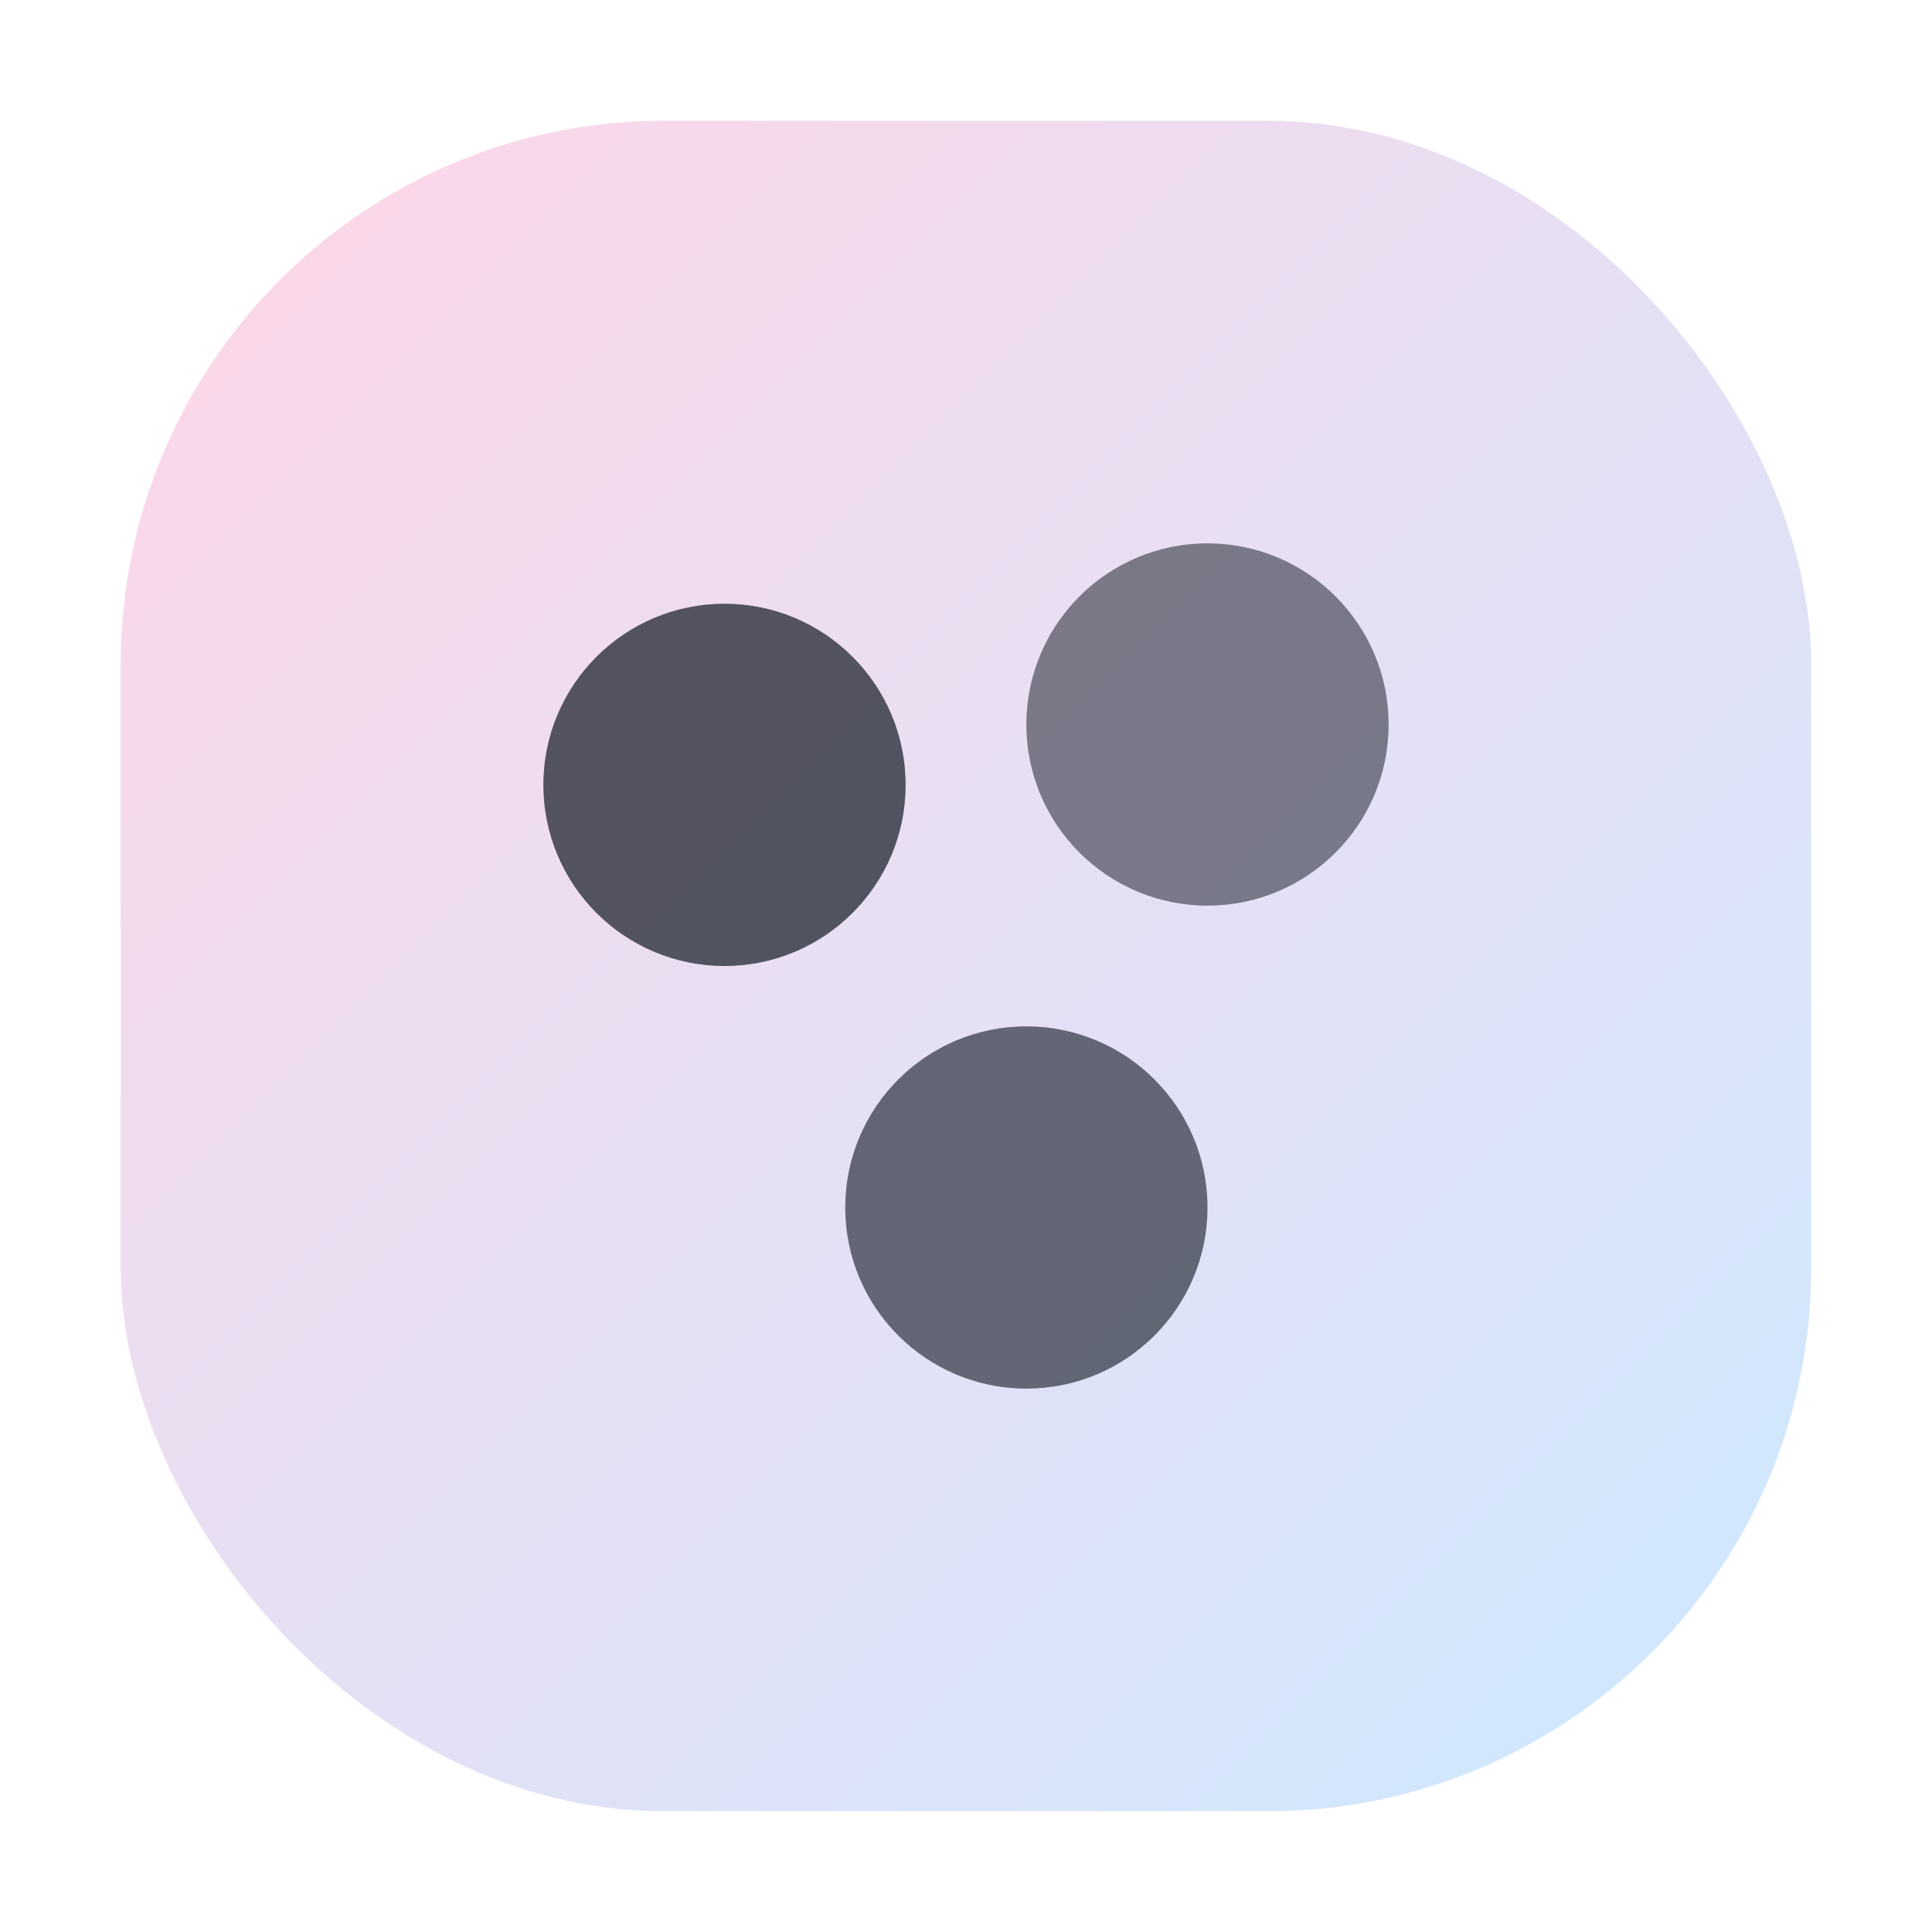
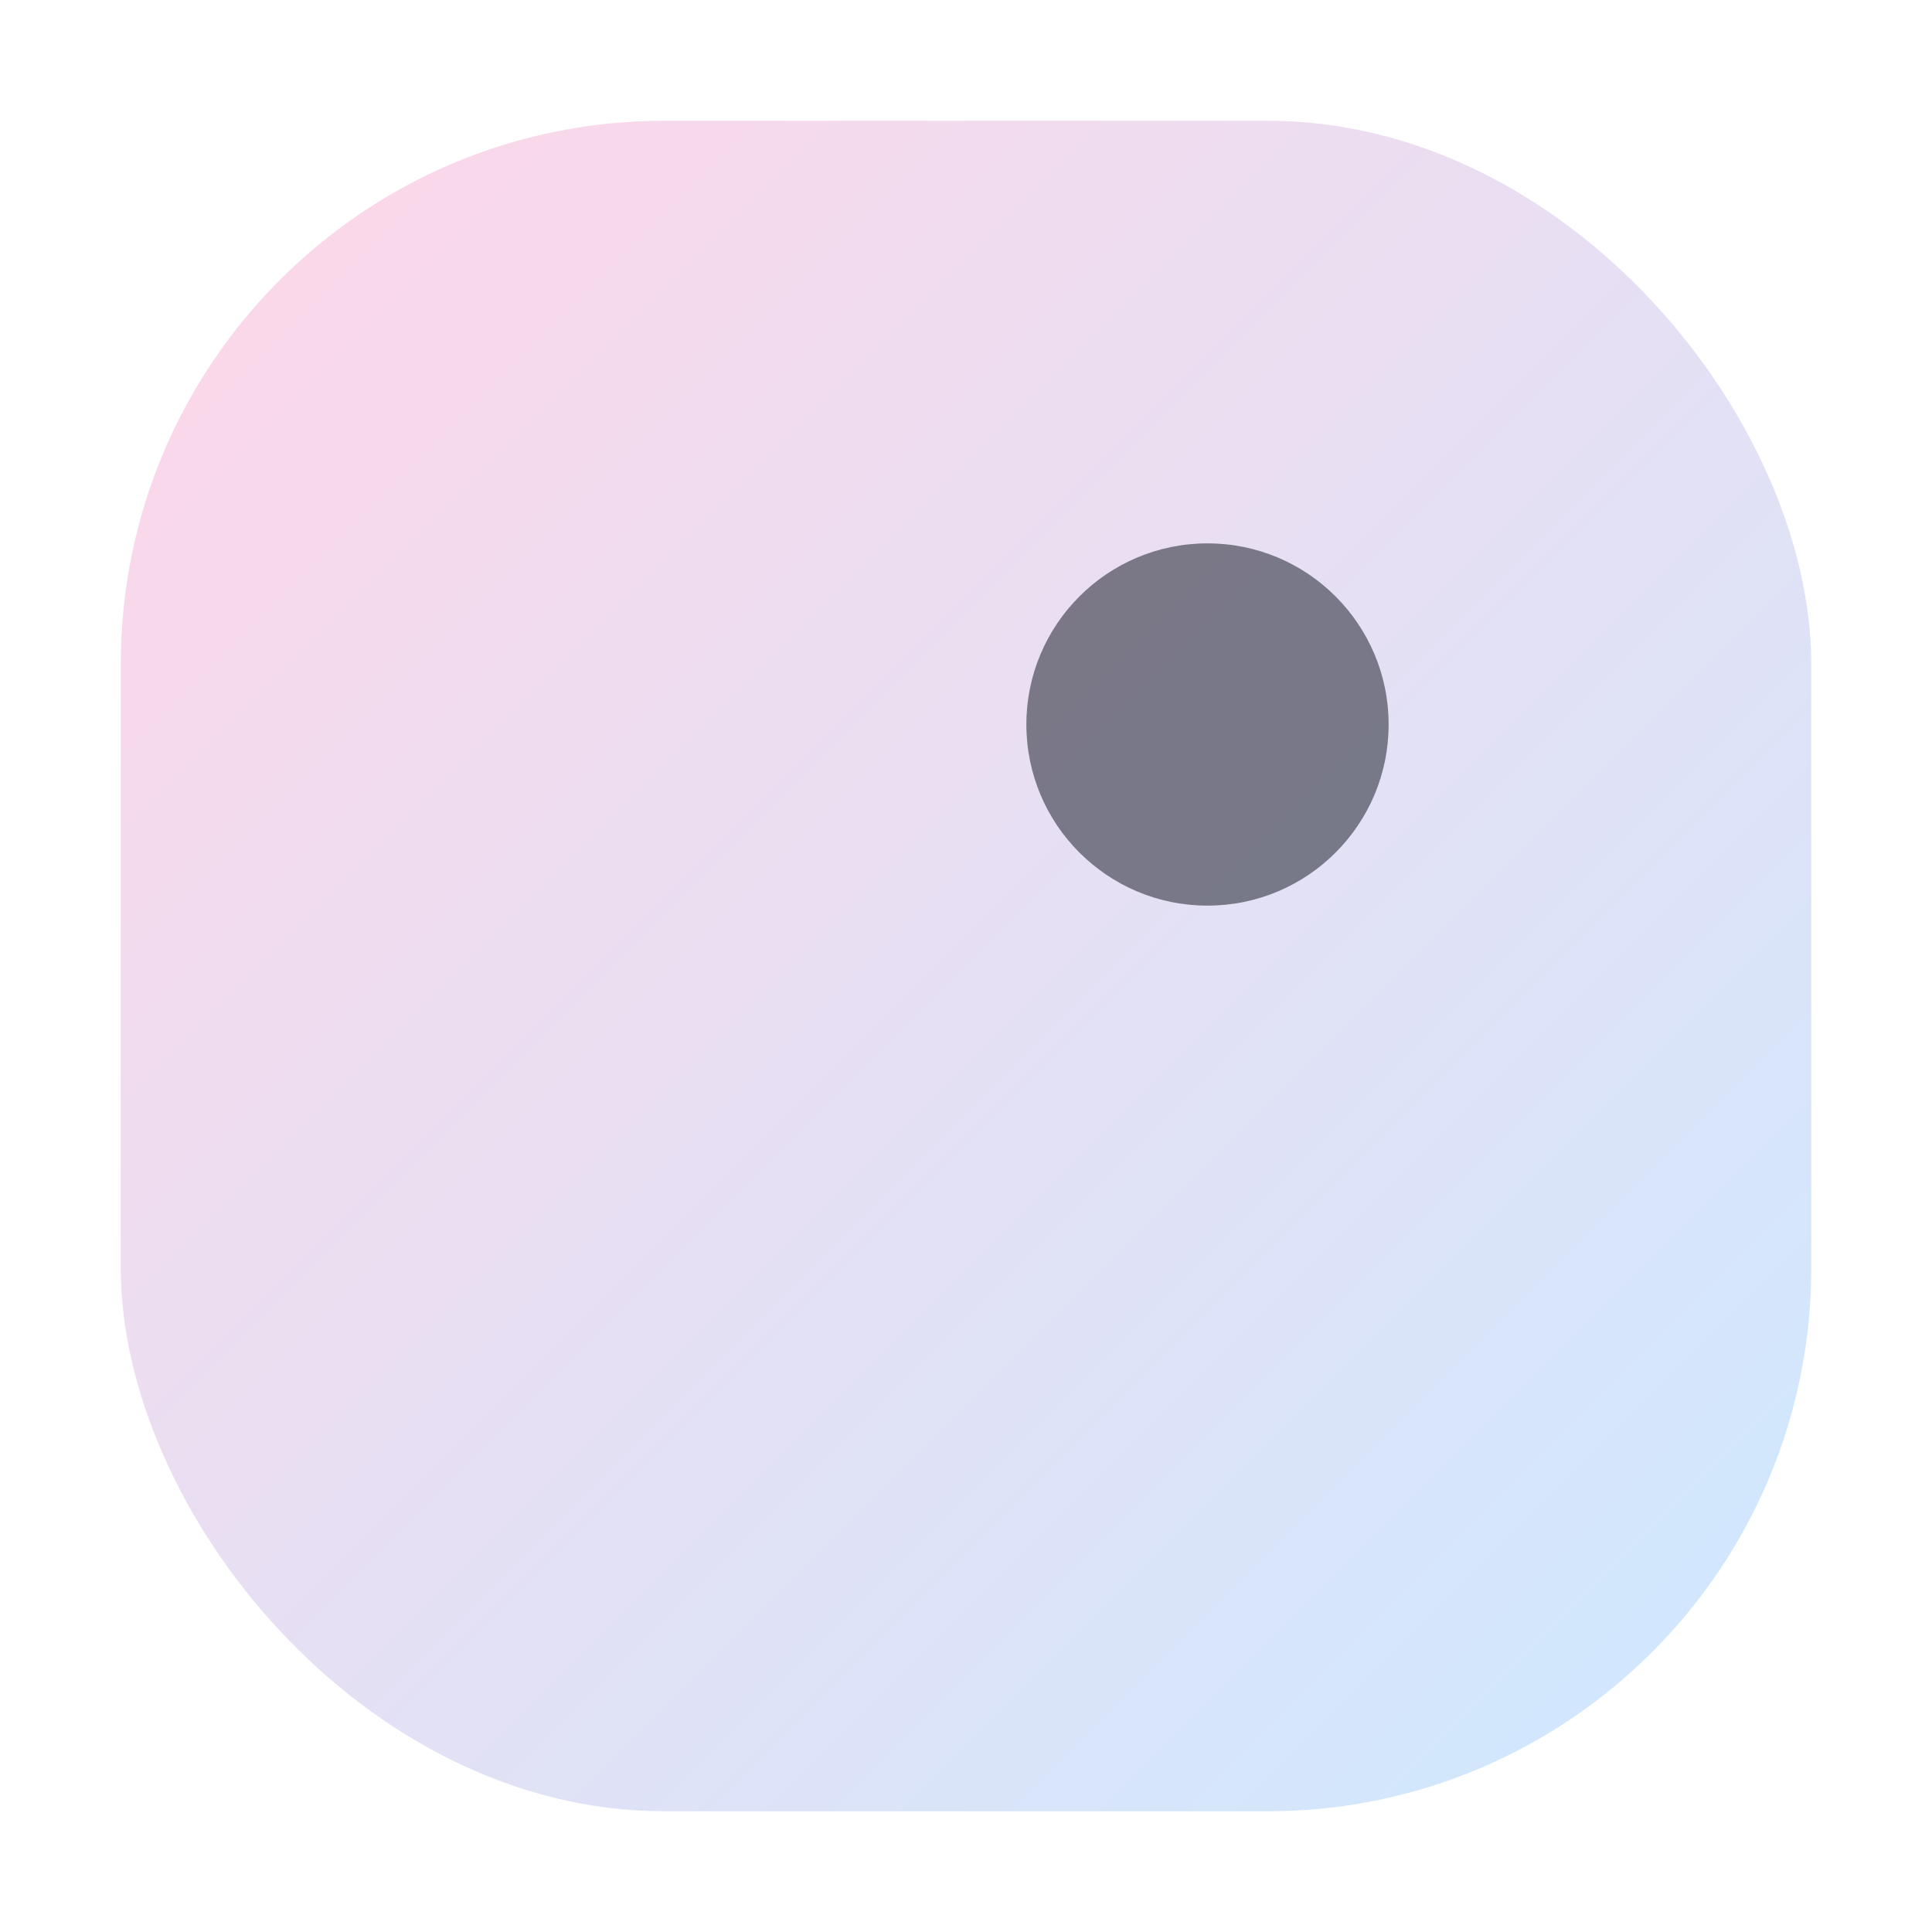
<svg xmlns="http://www.w3.org/2000/svg" viewBox="0 0 64 64">
  <defs>
    <linearGradient id="g" x1="0" x2="1" y1="0" y2="1">
      <stop offset="0" stop-color="#ffd6e8" />
      <stop offset="1" stop-color="#cde9ff" />
    </linearGradient>
  </defs>
  <rect x="4" y="4" width="56" height="56" rx="18" fill="url(#g)" />
-   <circle cx="24" cy="26" r="6" fill="#1f2430" opacity=".75" />
  <circle cx="40" cy="24" r="6" fill="#1f2430" opacity=".55" />
-   <circle cx="34" cy="40" r="6" fill="#1f2430" opacity=".65" />
</svg>